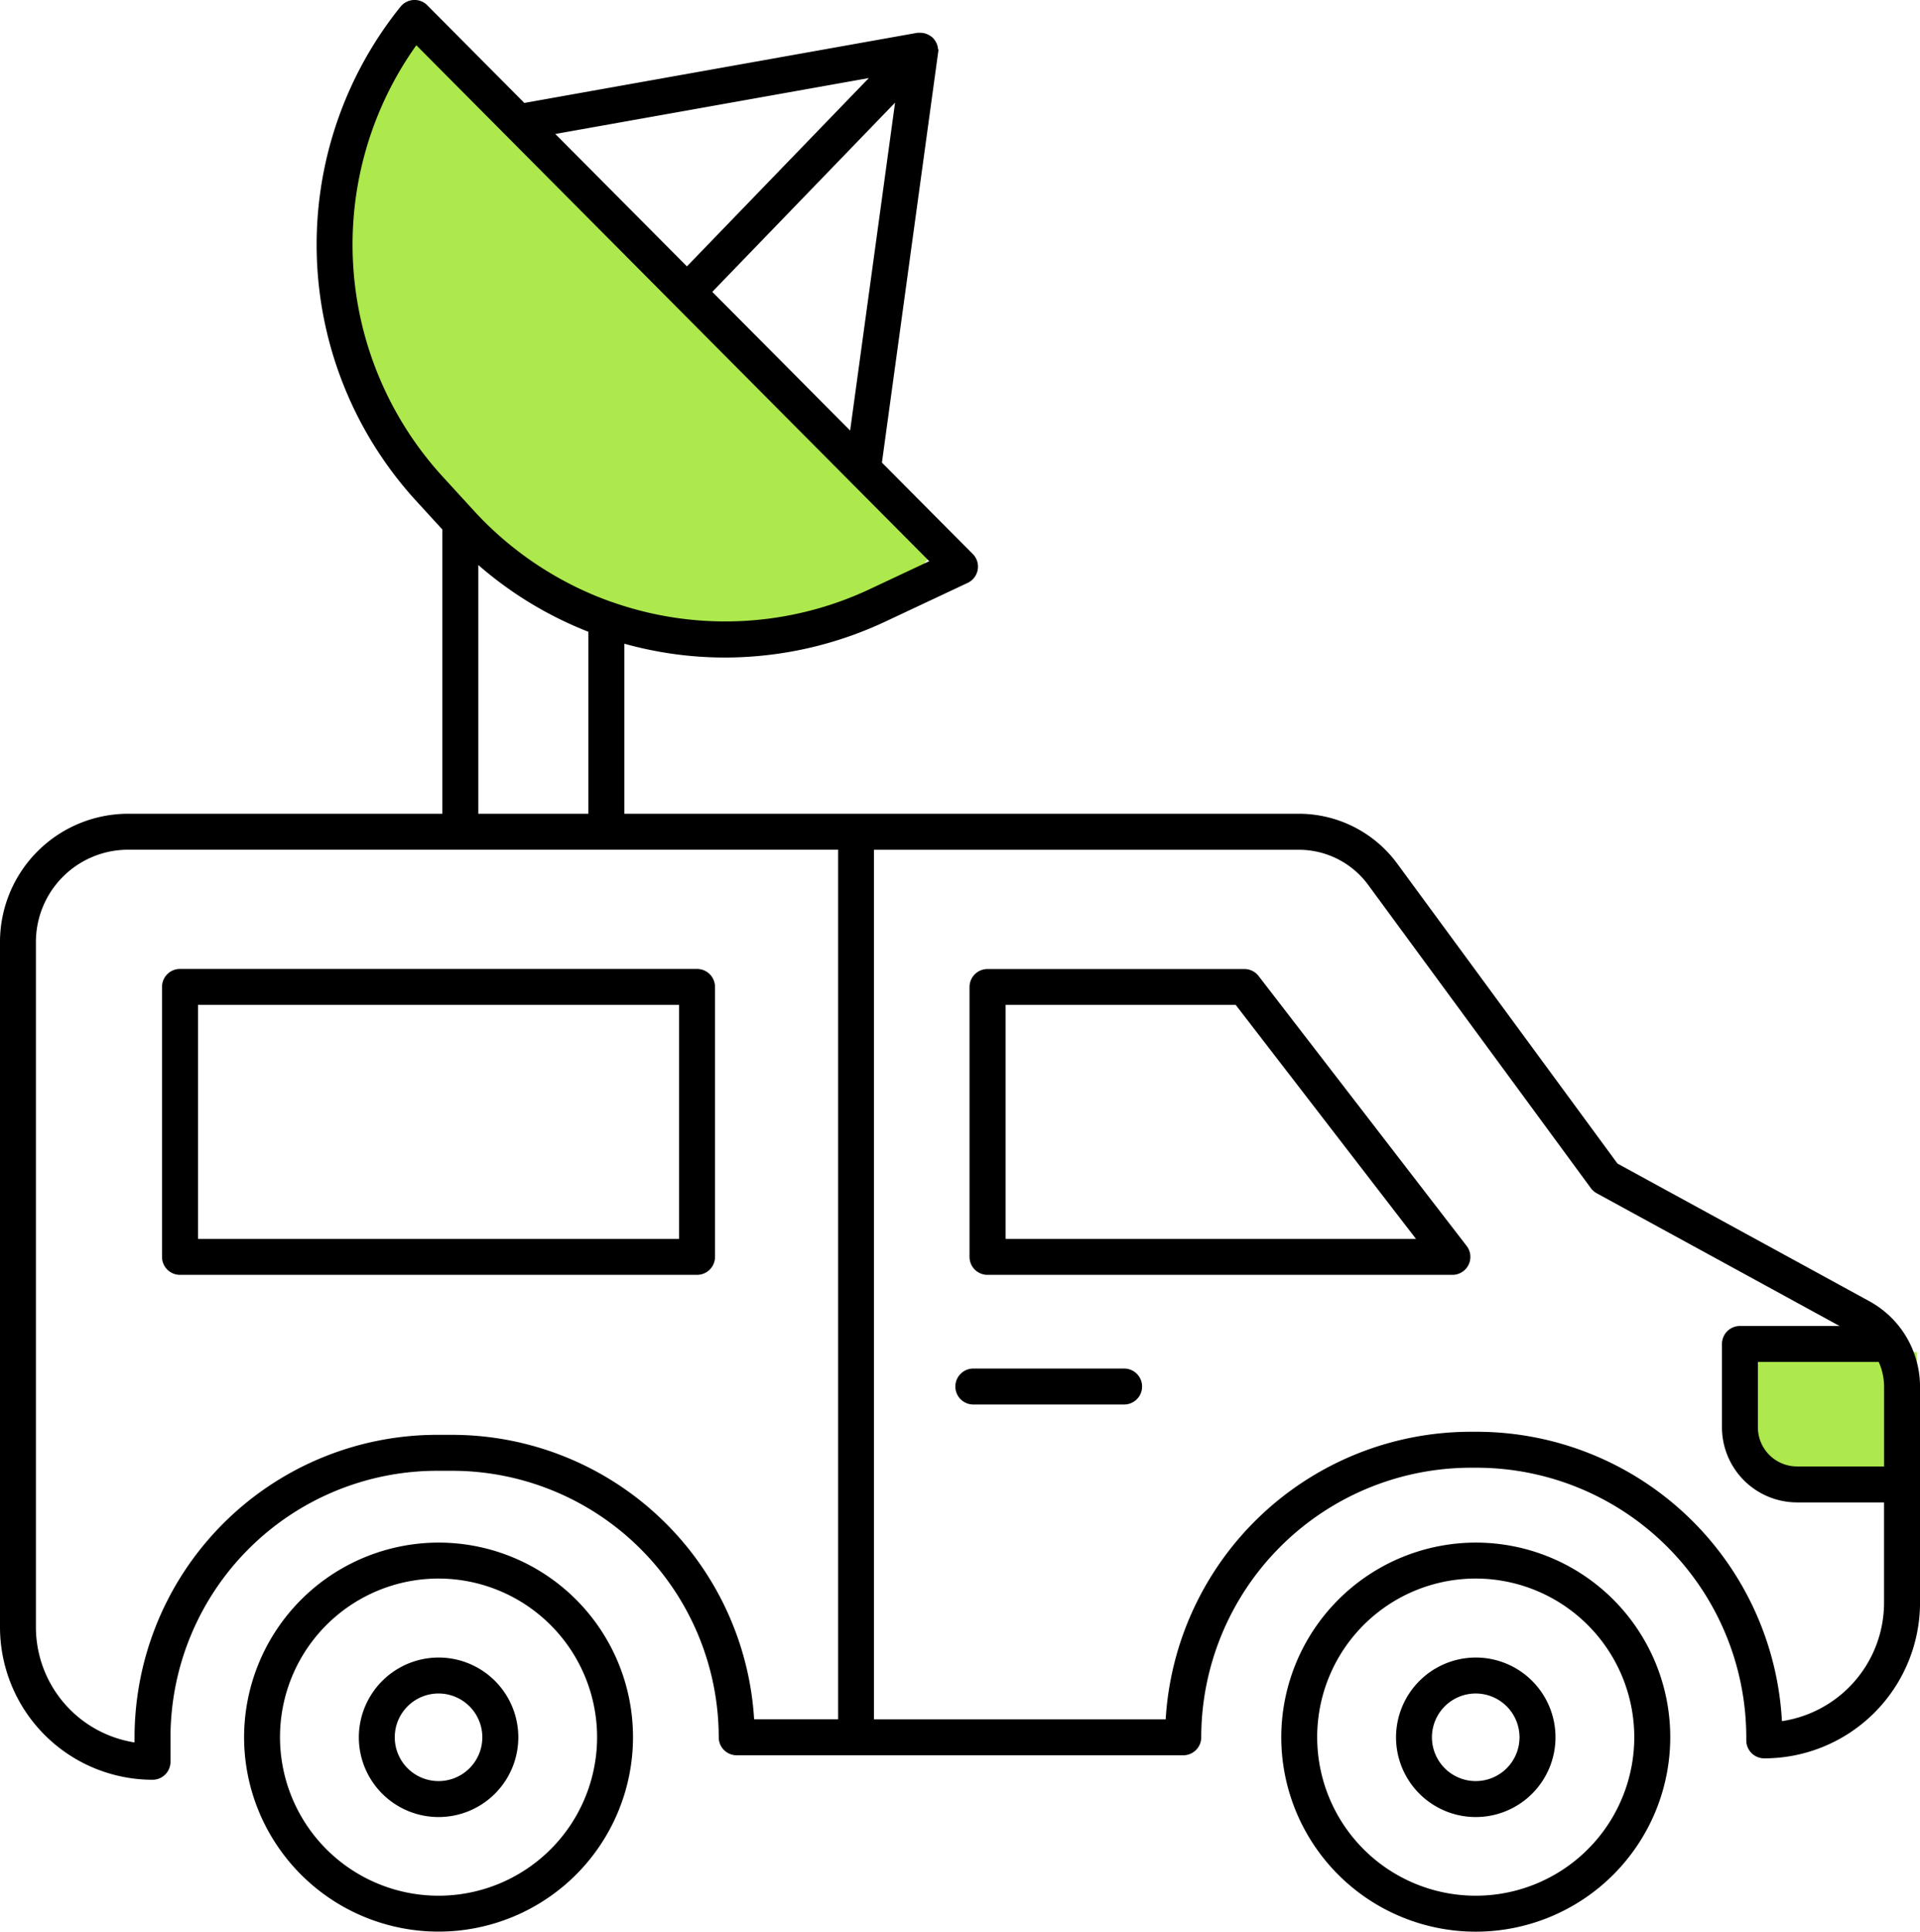
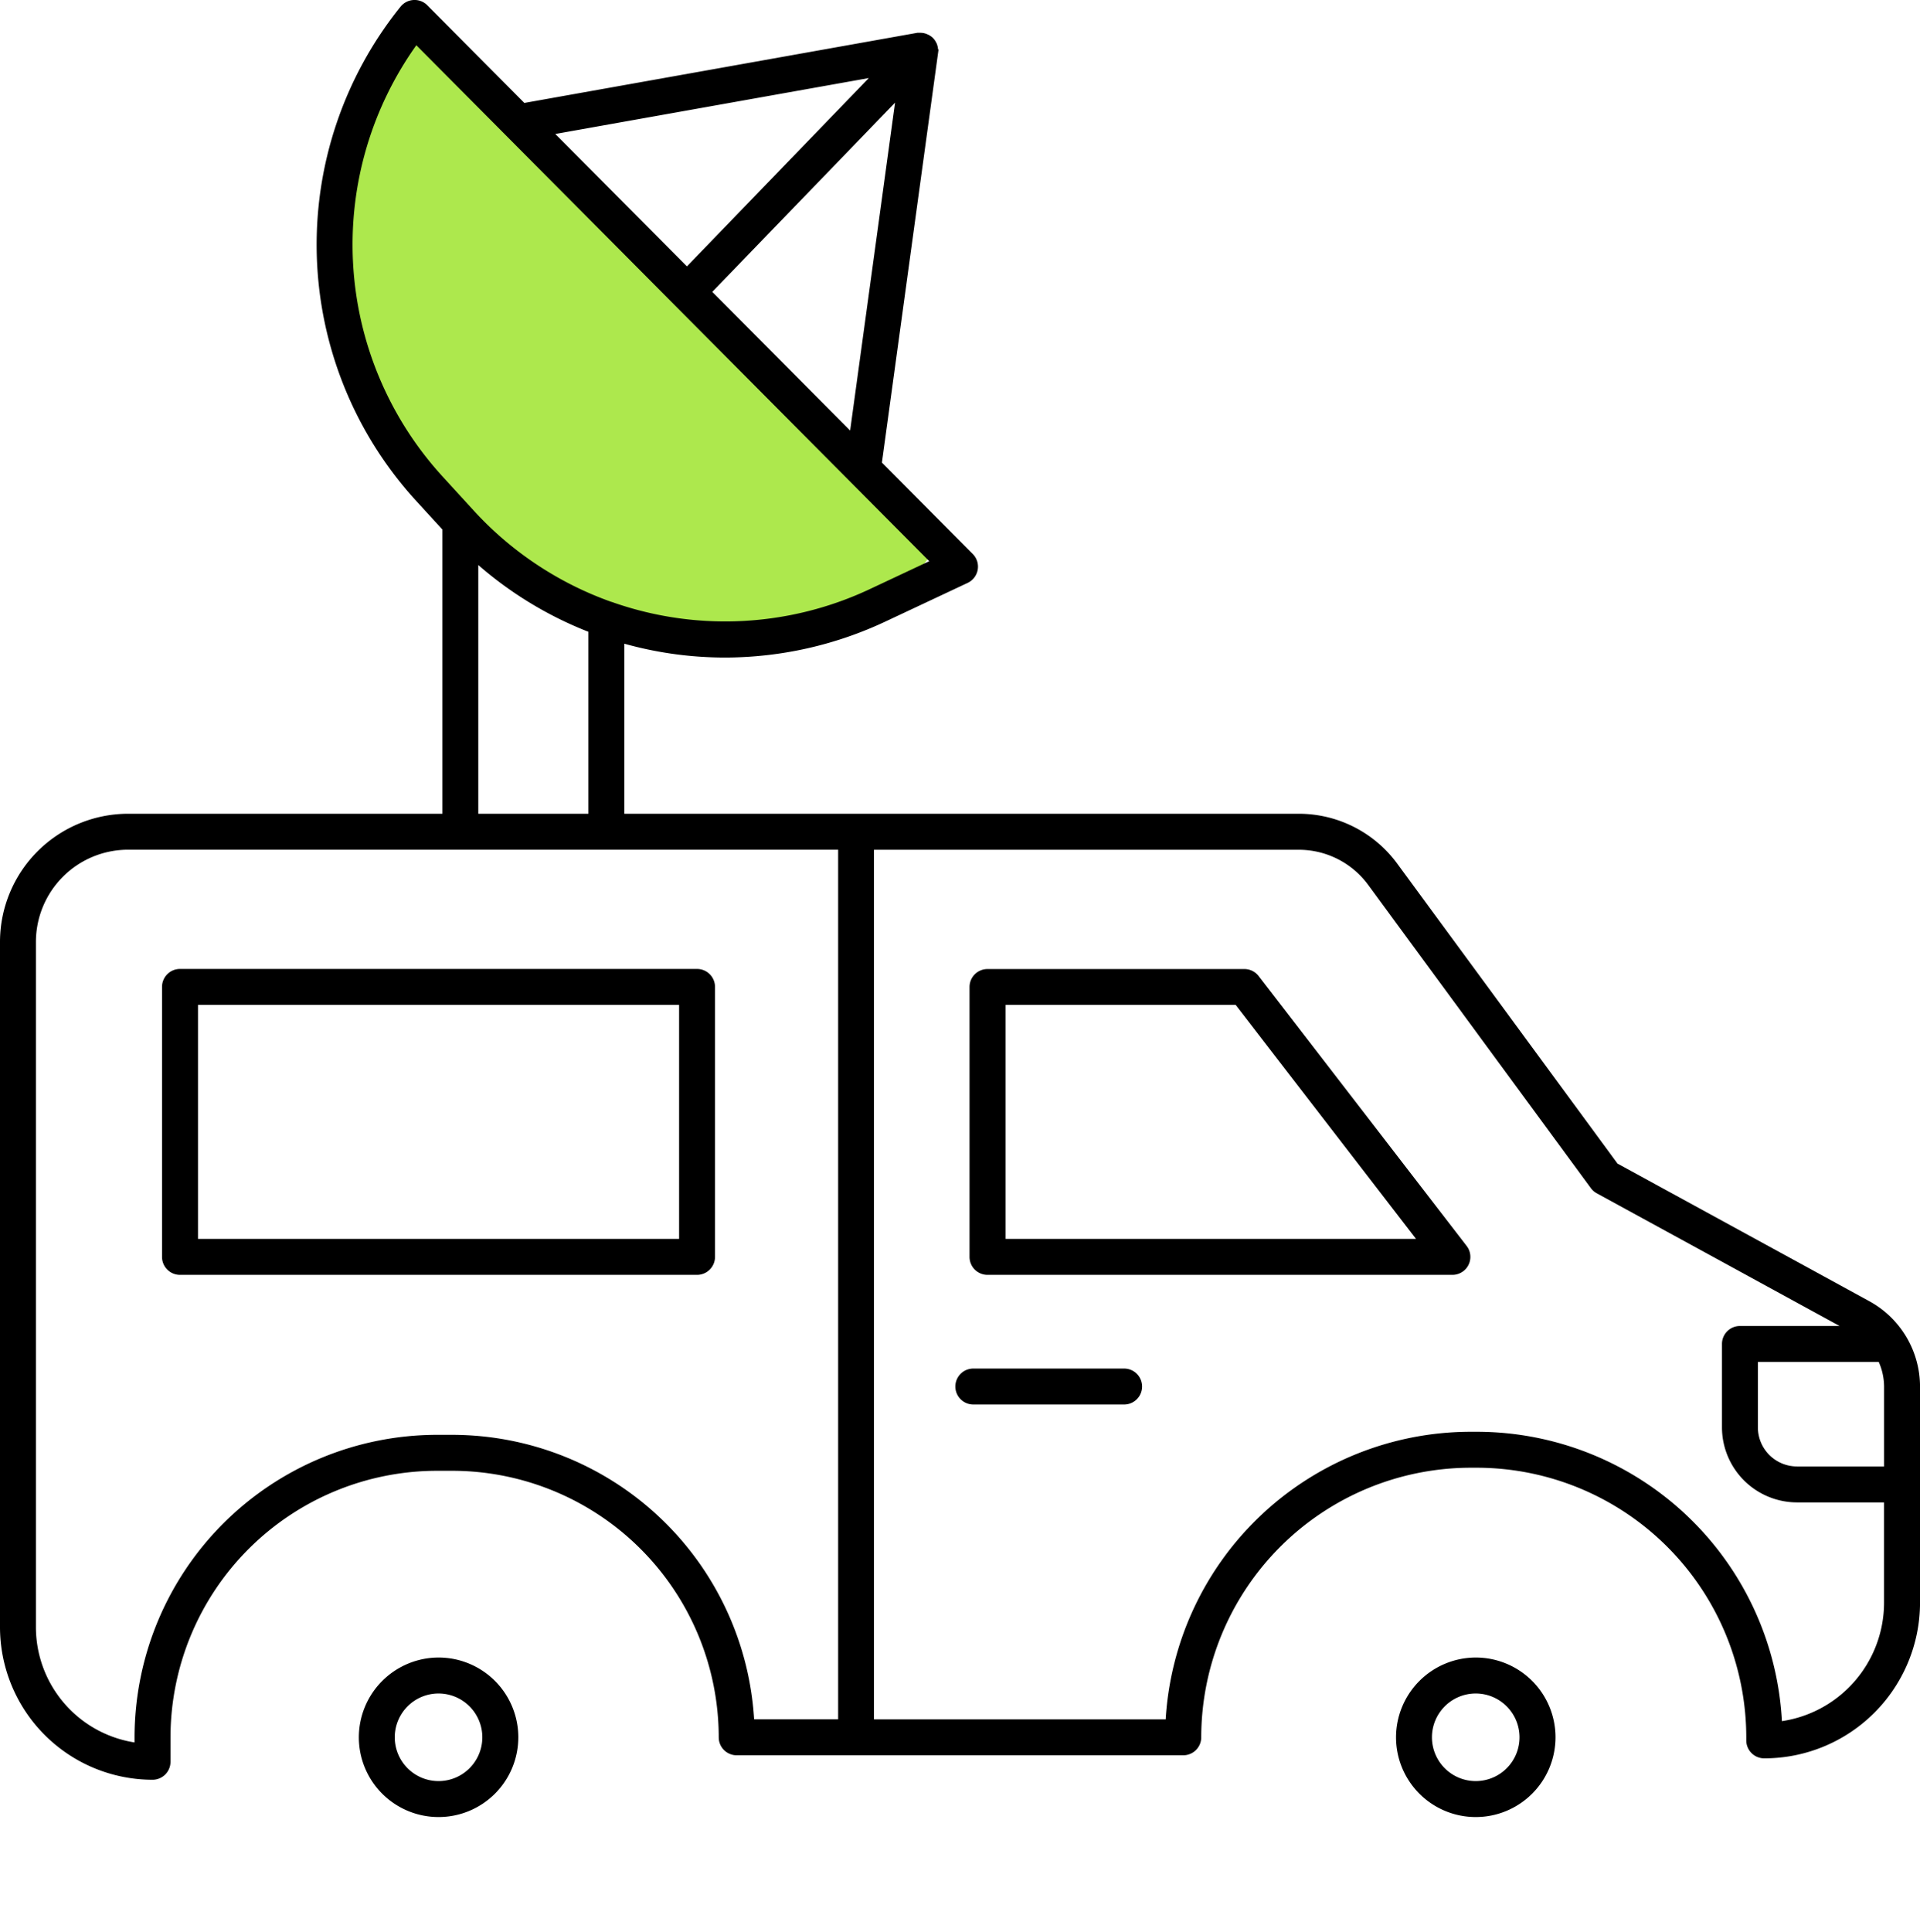
<svg xmlns="http://www.w3.org/2000/svg" width="60.733" height="61.097" viewBox="0 0 60.733 61.097">
  <g data-name="Group 403">
    <path data-name="Path 19439" d="m-4115.312 3127.884-1.714 3.959v3.893l.863 3.85 2.277 3.238 3.315 2.97 3.137.861h4.831l2.91-.861.989-1.277z" transform="translate(4128.099 -3126.9)" style="fill:#ade84d" />
-     <path data-name="Path 19440" d="M-4067.466 3169.661h-5.2v3.858h5.2z" transform="translate(4128.099 -3126.9)" style="fill:#ade84d" />
    <path data-name="Path 19431" d="M61.1 60.406a4.828 4.828 0 0 0 4.822-4.822v-6.83a2.983 2.983 0 0 0-1.552-2.617l-7.985-4.363-6.985-9.509a3.764 3.764 0 0 0-3.023-1.531h-21.44v-5.61a11.743 11.743 0 0 0 3.275.47 11.866 11.866 0 0 0 5.052-1.134l2.59-1.217a.468.468 0 0 0 .133-.754l-2.908-2.924 1.782-13a.456.456 0 0 0 0-.053V6.48a.465.465 0 0 0-.032-.152c0-.009-.008-.017-.012-.025a.462.462 0 0 0-.095-.137.469.469 0 0 0-.142-.09l-.024-.011a.457.457 0 0 0-.156-.028h-.028a.454.454 0 0 0-.057 0L21.84 8.263l-3.107-3.125A.464.464 0 0 0 18.377 5a.47.47 0 0 0-.34.172 11.9 11.9 0 0 0 .452 15.46l.891.973v9.129H9.339a3.956 3.956 0 0 0-3.951 3.951v21.673a4.731 4.731 0 0 0 4.725 4.725.468.468 0 0 0 .468-.468v-.774a8.539 8.539 0 0 1 8.529-8.529h.484a8.539 8.539 0 0 1 8.529 8.529.468.468 0 0 0 .468.468h14.126a.468.468 0 0 0 .468-.468 8.636 8.636 0 0 1 8.626-8.626H52a8.636 8.636 0 0 1 8.626 8.626v.1a.468.468 0 0 0 .474.465zm3.679-12.537a2.039 2.039 0 0 1 .206.886v2.62h-2.854a1.339 1.339 0 0 1-1.338-1.337v-2.169zm-37.1-33.738 6.062-6.274-1.49 10.872zm5.378-6.915-6.039 6.251-4.37-4.395zM18.445 6.177l16.408 16.5-1.988.934a10.849 10.849 0 0 1-8.194.442.461.461 0 0 0-.078-.025 10.9 10.9 0 0 1-4.4-2.921L19.18 20a10.965 10.965 0 0 1-.735-13.823zm1.872 16.368A11.808 11.808 0 0 0 24 24.811v5.924h-3.683zm-.723 27.83h-.484a9.477 9.477 0 0 0-9.466 9.466v.277a3.794 3.794 0 0 1-3.32-3.76V34.686a3.018 3.018 0 0 1 3.015-3.015H31.9v27.7h-2.852a9.478 9.478 0 0 0-9.454-8.996zM52 50.278h-.194a9.575 9.575 0 0 0-9.551 9.095h-9.422v-27.7h13.543a2.823 2.823 0 0 1 2.268 1.148l7.046 9.593a.47.47 0 0 0 .153.134l8.026 4.385h-3.544a.468.468 0 0 0-.468.468v2.637a2.277 2.277 0 0 0 2.274 2.274h2.853v3.273a3.891 3.891 0 0 1-3.425 3.858A9.574 9.574 0 0 0 52 50.278z" style="stroke:#000;stroke-width:.2px" transform="translate(-5.288 -4.9)" />
    <path data-name="Path 19432" d="M33.156 70.414H16.8a.468.468 0 0 0-.468.468v8.538a.468.468 0 0 0 .468.468h16.356a.468.468 0 0 0 .468-.468v-8.537a.468.468 0 0 0-.468-.469zm-.468 8.537H17.27v-7.6h15.418z" transform="translate(-11.107 -39.672)" style="stroke:#000;stroke-width:.2px" />
    <path data-name="Path 19433" d="M79.825 70.6a.468.468 0 0 0-.371-.183h-8.127a.468.468 0 0 0-.468.468v8.535a.468.468 0 0 0 .468.468h14.706a.468.468 0 0 0 .371-.754zM71.8 78.951v-7.6h7.428l5.857 7.6z" transform="translate(-40.091 -39.672)" style="stroke:#000;stroke-width:.2px" />
    <path data-name="Path 19434" d="M75.139 97.391h-4.77a.468.468 0 1 0 0 .937h4.77a.468.468 0 0 0 0-.937z" transform="translate(-39.581 -54.012)" style="stroke:#000;stroke-width:.2px" />
-     <path data-name="Path 19435" d="M21.872 115.2a6.051 6.051 0 1 0 6.056-6.056 6.062 6.062 0 0 0-6.056 6.056zm11.166 0a5.115 5.115 0 1 1-5.11-5.119 5.12 5.12 0 0 1 5.11 5.119z" transform="translate(-14.051 -60.261)" style="stroke:#000;stroke-width:.2px" />
    <path data-name="Path 19436" d="M29.621 119.324a2.422 2.422 0 1 0 2.423-2.423 2.426 2.426 0 0 0-2.423 2.423zm3.906 0a1.485 1.485 0 1 1-1.483-1.486 1.486 1.486 0 0 1 1.483 1.486z" transform="translate(-18.17 -64.383)" style="stroke:#000;stroke-width:.2px" />
-     <path data-name="Path 19437" d="M91.91 115.2a6.052 6.052 0 1 0 6.056-6.056 6.062 6.062 0 0 0-6.056 6.056zm11.166 0a5.115 5.115 0 1 1-5.11-5.119 5.12 5.12 0 0 1 5.11 5.119z" transform="translate(-51.281 -60.261)" style="stroke:#000;stroke-width:.2px" />
    <path data-name="Path 19438" d="M99.659 119.324a2.422 2.422 0 1 0 2.423-2.423 2.426 2.426 0 0 0-2.423 2.423zm3.906 0a1.485 1.485 0 1 1-1.483-1.486 1.486 1.486 0 0 1 1.483 1.486z" transform="translate(-55.4 -64.383)" style="stroke:#000;stroke-width:.2px" />
  </g>
</svg>